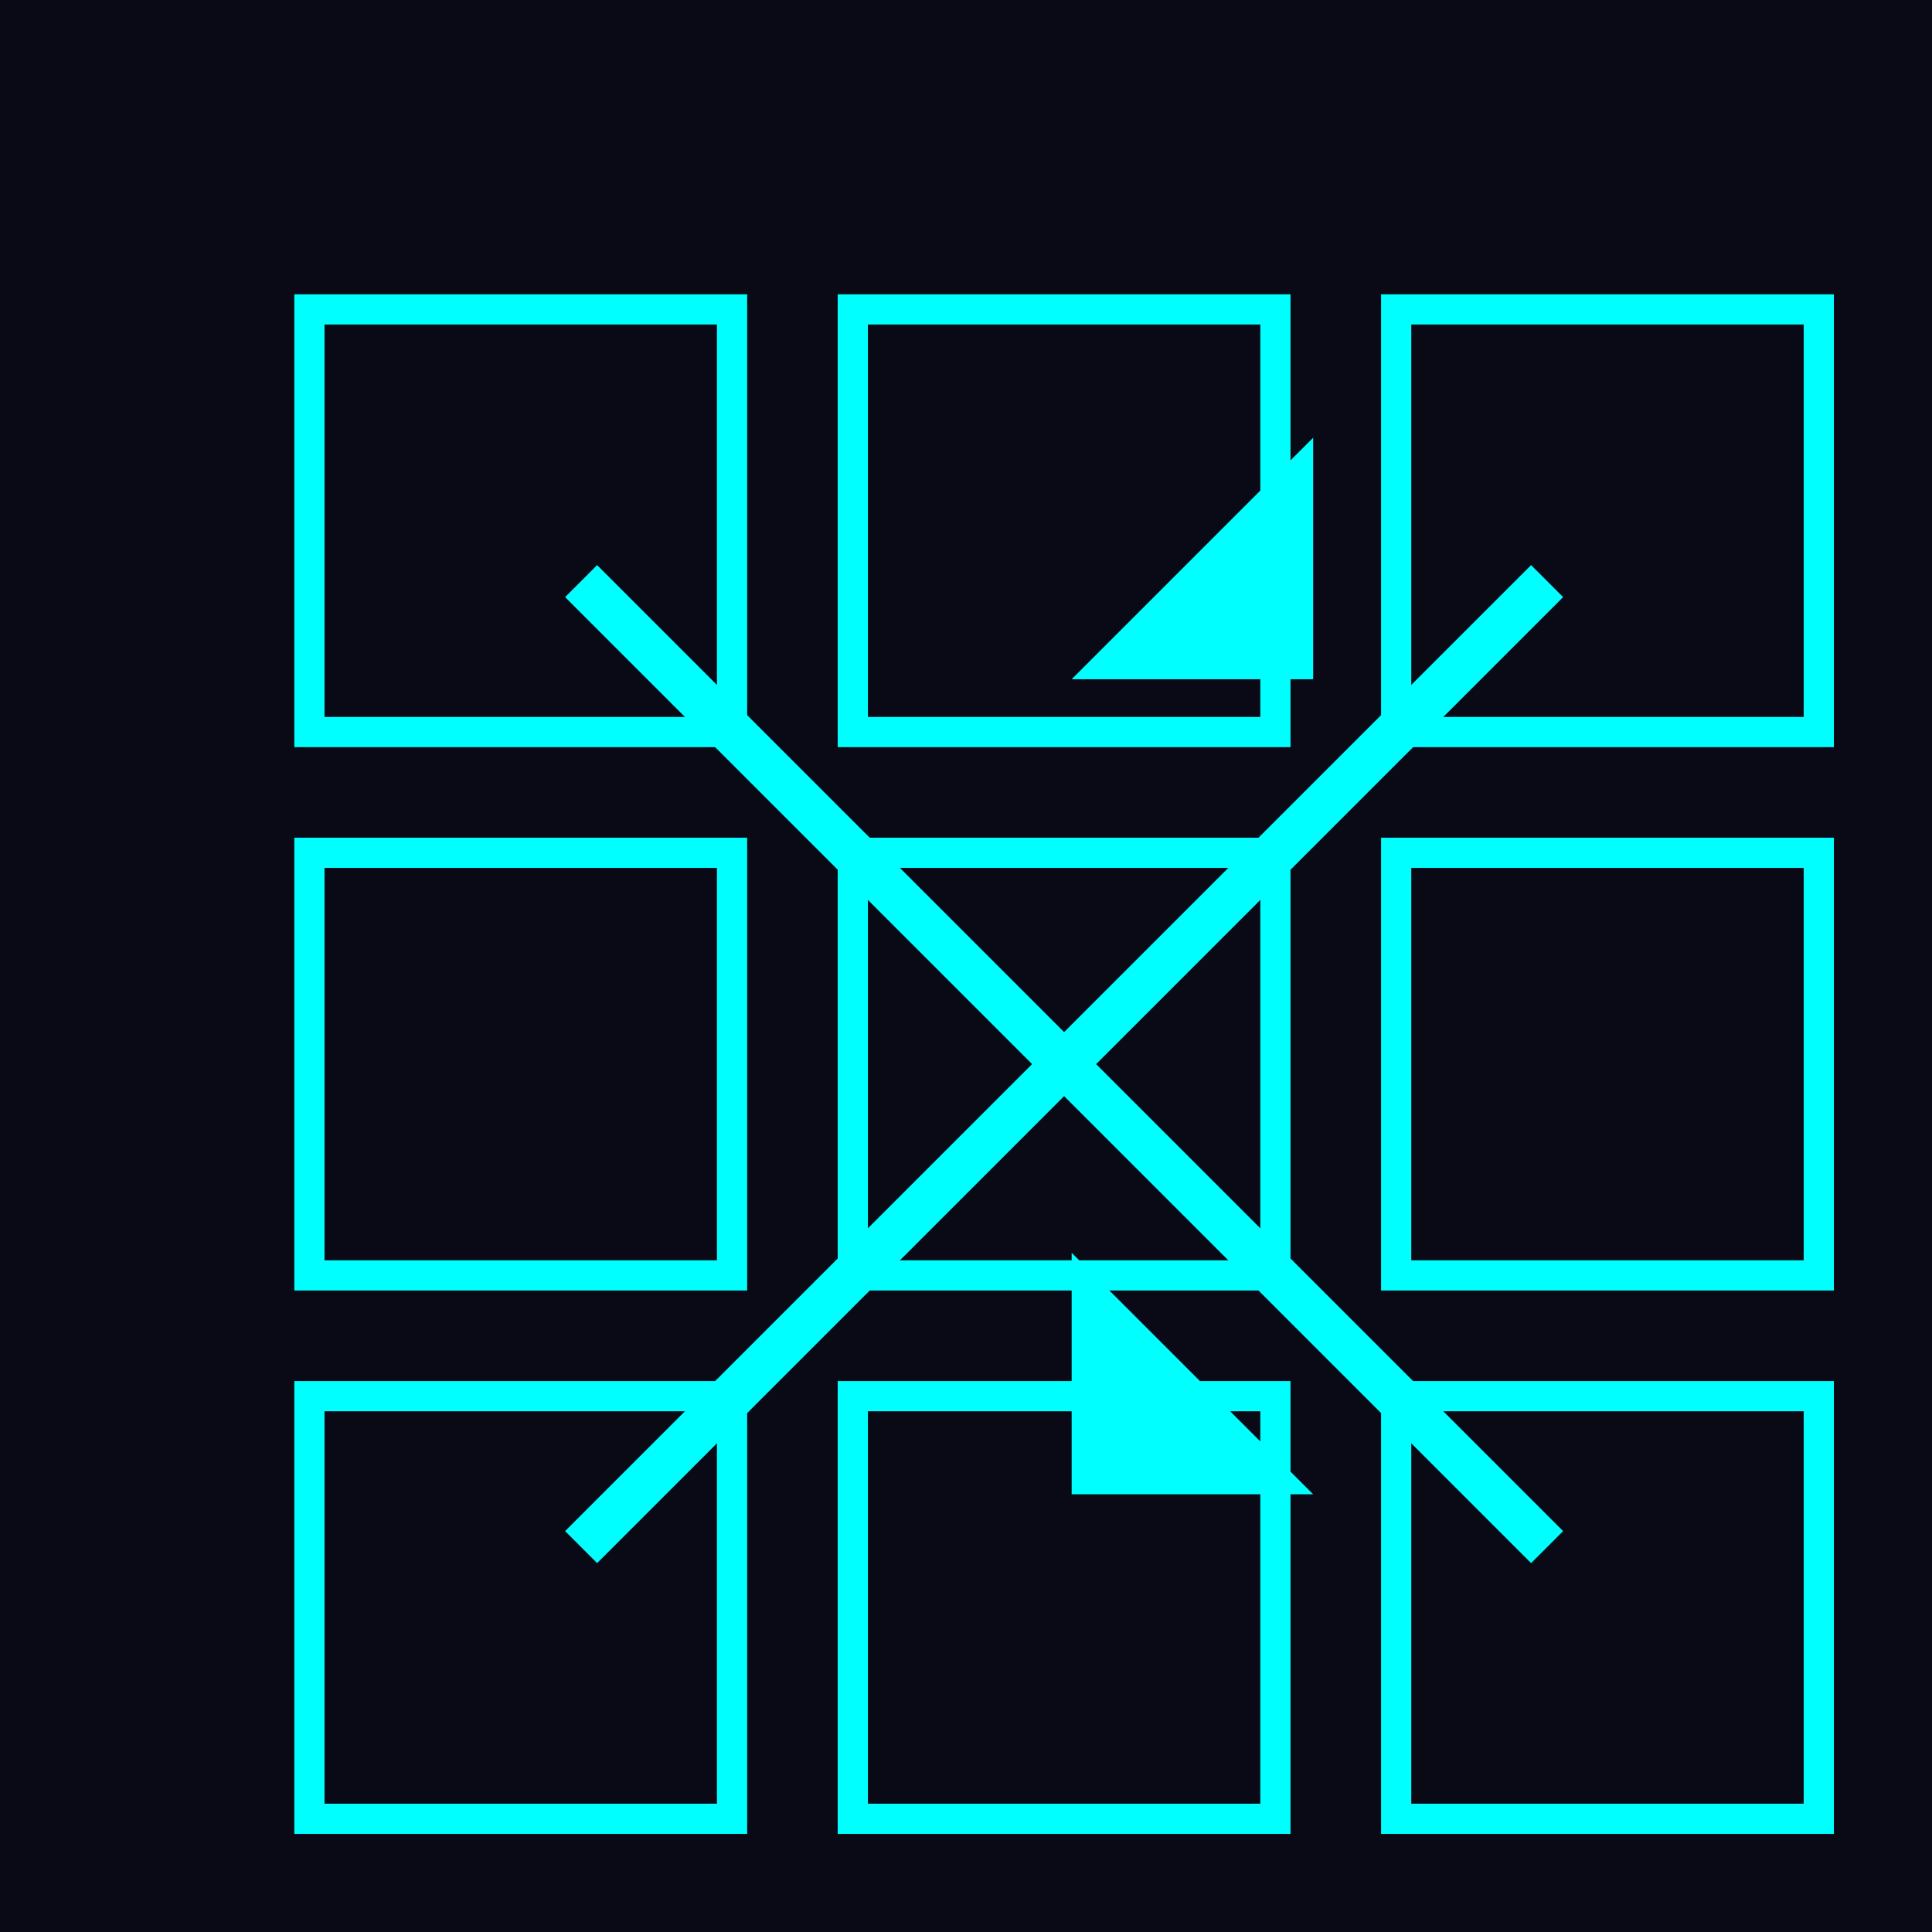
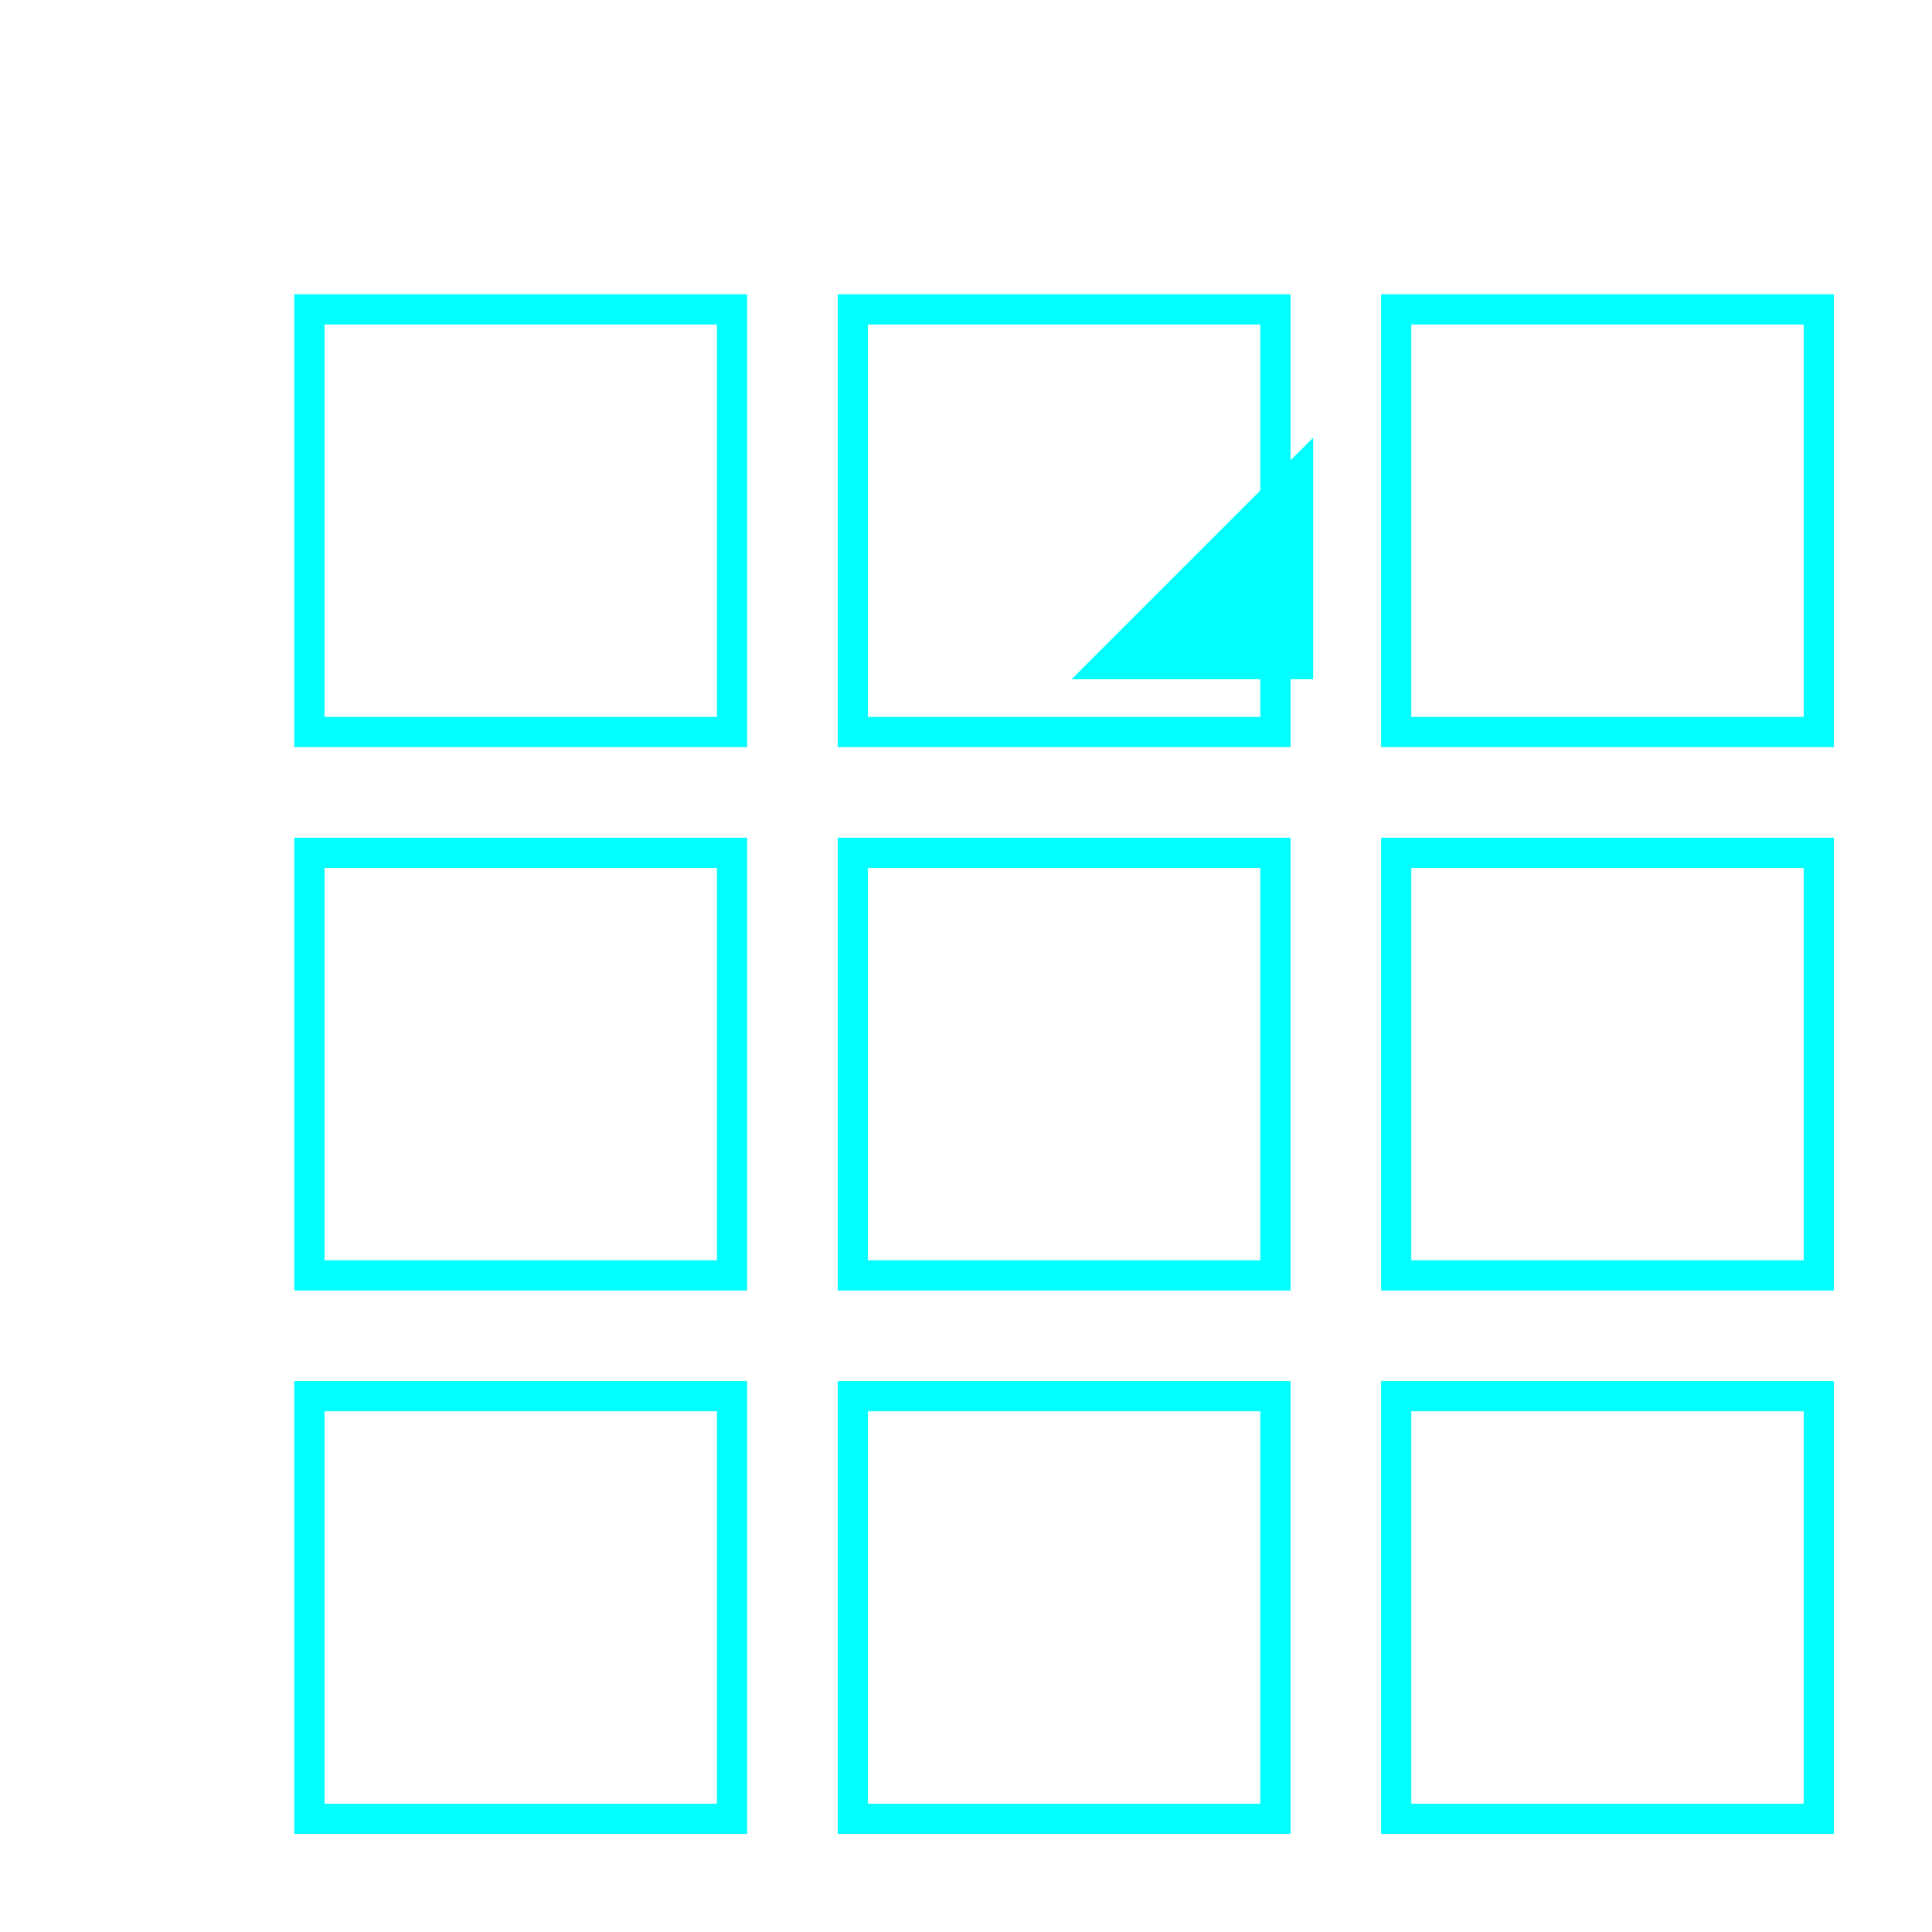
<svg xmlns="http://www.w3.org/2000/svg" width="512" height="512" viewBox="0 0 512 512" fill="none">
-   <rect width="512" height="512" fill="#0a0a16" />
  <g filter="url(#filter0_d)">
    <path d="M82 82h112v112H82V82zM82 226h112v112H82V226zM82 370h112v112H82V370zM226 82h112v112H226V82zM226 226h112v112H226V226zM226 370h112v112H226V370zM370 82h112v112H370V82zM370 226h112v112H370V226zM370 370h112v112H370V370z" stroke="#00FFFF" stroke-width="8" />
-     <path d="M154 154l256 256M154 410l256-256" stroke="#00FFFF" stroke-width="12" />
    <path d="M284 180 L348 116 L348 180 Z" fill="#00FFFF" />
-     <path d="M284 332 L348 396 L284 396 Z" fill="#00FFFF" />
  </g>
  <defs>
    <filter id="filter0_d" x="0" y="0" width="512" height="512" filterUnits="userSpaceOnUse" color-interpolation-filters="sRGB">
      <feFlood flood-opacity="0" result="BackgroundImageFix" />
      <feColorMatrix in="SourceAlpha" type="matrix" values="0 0 0 0 0 0 0 0 0 0 0 0 0 0 0 0 0 0 127 0" />
      <feOffset />
      <feGaussianBlur stdDeviation="10" />
      <feColorMatrix type="matrix" values="0 0 0 0 0 0 0 0 0 1 0 0 0 0 1 0 0 0 1 0" />
      <feBlend mode="normal" in2="BackgroundImageFix" result="effect1_dropShadow" />
      <feBlend mode="normal" in="SourceGraphic" in2="effect1_dropShadow" result="shape" />
    </filter>
  </defs>
</svg>